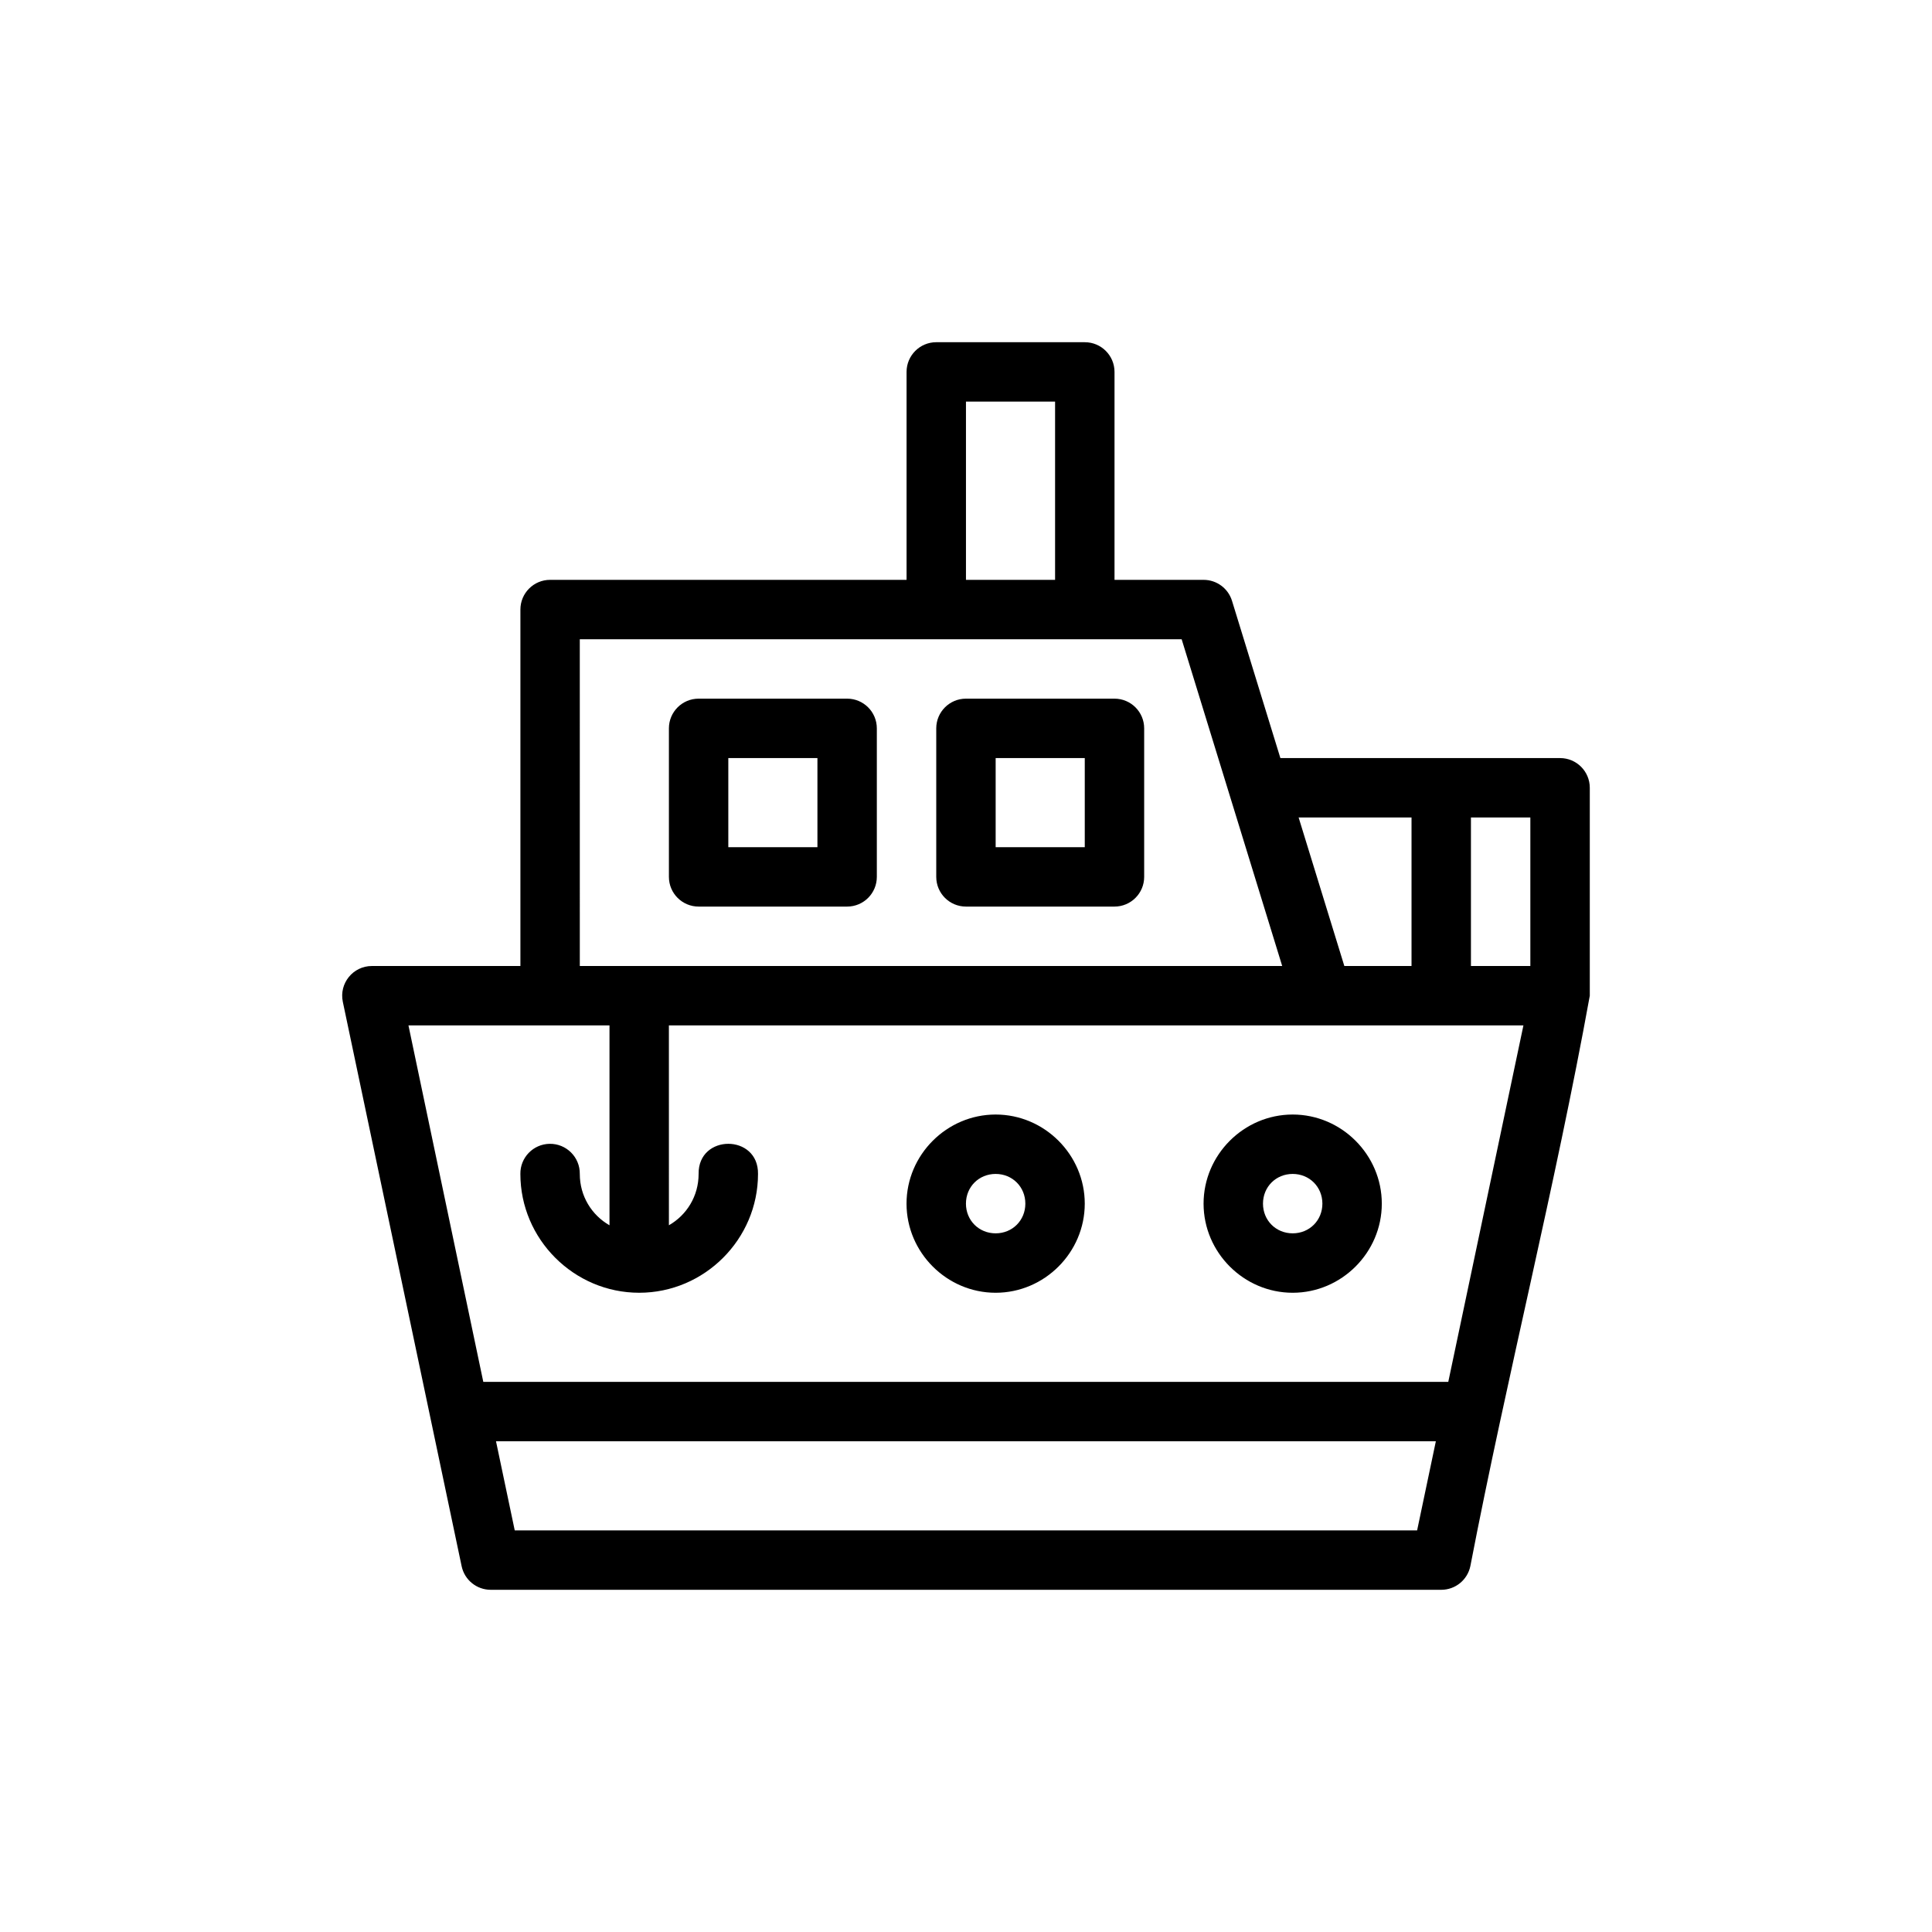
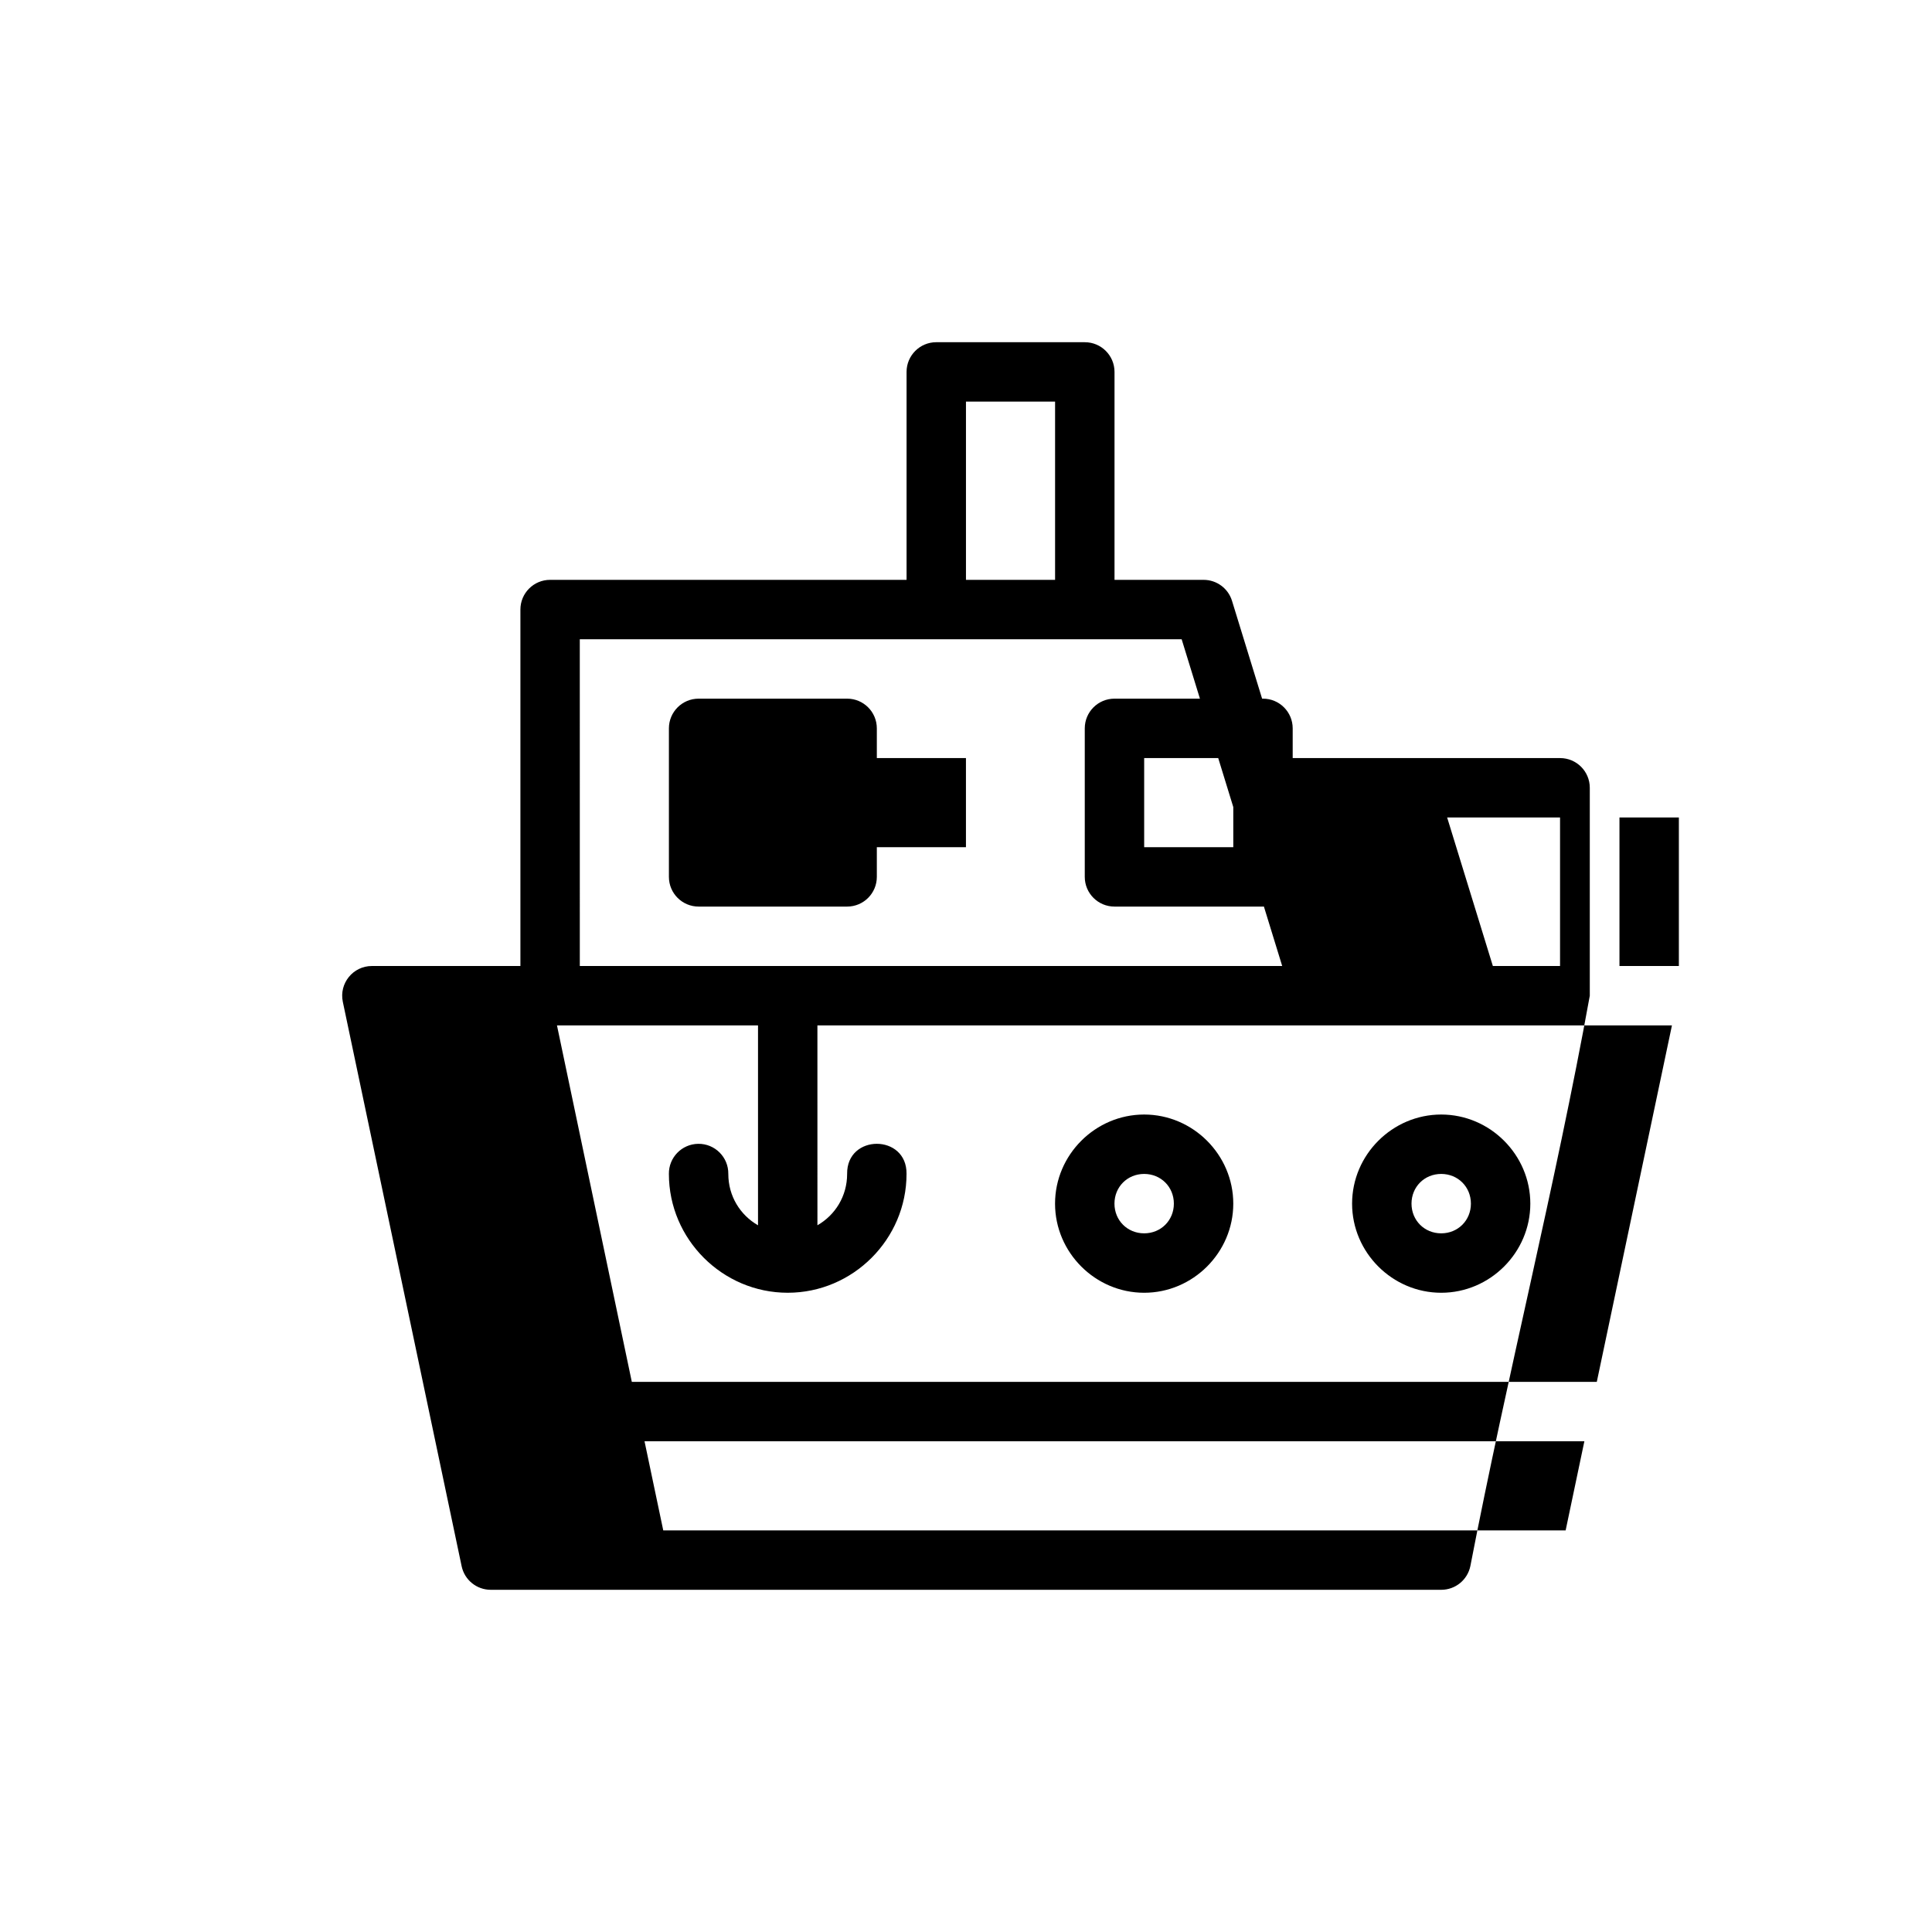
<svg xmlns="http://www.w3.org/2000/svg" fill="#000000" width="800px" height="800px" version="1.1" viewBox="144 144 512 512">
-   <path d="m392.12 234.69c-4.348 0-7.871 3.523-7.871 7.871v55.105h-94.465c-4.348 0-7.871 3.523-7.871 7.871v94.465h-39.359c-4.996 0-8.727 4.598-7.703 9.488l31.488 149.57c0.762 3.641 3.977 6.25 7.703 6.254h251.91c3.723 0 6.938-2.613 7.703-6.258 9.738-50.484 22.516-100.73 31.656-151.18v-55.105c0-4.348-3.523-7.871-7.871-7.871h-74.125l-12.824-41.684c-1.016-3.297-4.066-5.547-7.516-5.547h-23.617v-55.105c0-4.348-3.523-7.871-7.871-7.871zm7.871 15.742h23.617v47.23h-23.617zm-102.34 62.977h159.5l26.645 86.594h-186.14zm31.488 15.742c-4.348 0-7.871 3.523-7.871 7.871v39.359c0 4.348 3.523 7.871 7.871 7.871h39.359c4.348 0 7.871-3.523 7.871-7.871v-39.359c0-4.348-3.523-7.871-7.871-7.871zm70.848 0c-4.348 0-7.871 3.523-7.871 7.871v39.359c0 4.348 3.523 7.871 7.871 7.871h39.359c4.348 0 7.871-3.523 7.871-7.871v-39.359c0-4.348-3.523-7.871-7.871-7.871zm-62.977 15.742h23.617v23.617h-23.617zm70.848 0h23.617v23.617h-23.617zm80.289 15.742 29.922 0.004v39.359l-17.805 0.004zm45.668 0.004h15.742v39.359l-15.742 0.004zm-281.57 55.105h53.277v52.969c-4.711-2.703-7.871-7.715-7.871-13.609 0.059-4.438-3.559-8.047-7.996-7.981-4.344 0.07-7.809 3.641-7.75 7.981 0 17.297 14.191 31.488 31.488 31.488s31.488-14.191 31.488-31.488c0.152-10.645-15.895-10.645-15.742 0 0 5.891-3.164 10.906-7.871 13.605l-0.004-52.965h226.46l-19.914 94.465c-85.031-0.004-170.54 0-255.73 0zm155.61 23.617c-12.949 0-23.617 10.668-23.617 23.617 0 12.949 10.668 23.617 23.617 23.617 12.949 0 23.617-10.668 23.617-23.617 0-12.949-10.668-23.617-23.617-23.617zm78.719 0c-12.949 0-23.617 10.668-23.617 23.617 0 12.949 10.668 23.617 23.617 23.617 12.949 0 23.617-10.668 23.617-23.617 0-12.949-10.668-23.617-23.617-23.617zm-78.719 15.742c4.441 0 7.871 3.43 7.871 7.871s-3.43 7.871-7.871 7.871-7.871-3.43-7.871-7.871 3.43-7.871 7.871-7.871zm78.719 0c4.441 0 7.871 3.43 7.871 7.871s-3.43 7.871-7.871 7.871-7.871-3.43-7.871-7.871 3.43-7.871 7.871-7.871zm-211.13 70.848h249.07l-4.965 23.617h-239.14z" />
+   <path d="m392.12 234.69c-4.348 0-7.871 3.523-7.871 7.871v55.105h-94.465c-4.348 0-7.871 3.523-7.871 7.871v94.465h-39.359c-4.996 0-8.727 4.598-7.703 9.488l31.488 149.57c0.762 3.641 3.977 6.25 7.703 6.254h251.91c3.723 0 6.938-2.613 7.703-6.258 9.738-50.484 22.516-100.73 31.656-151.18v-55.105c0-4.348-3.523-7.871-7.871-7.871h-74.125l-12.824-41.684c-1.016-3.297-4.066-5.547-7.516-5.547h-23.617v-55.105c0-4.348-3.523-7.871-7.871-7.871zm7.871 15.742h23.617v47.23h-23.617zm-102.34 62.977h159.5l26.645 86.594h-186.14zm31.488 15.742c-4.348 0-7.871 3.523-7.871 7.871v39.359c0 4.348 3.523 7.871 7.871 7.871h39.359c4.348 0 7.871-3.523 7.871-7.871v-39.359c0-4.348-3.523-7.871-7.871-7.871m70.848 0c-4.348 0-7.871 3.523-7.871 7.871v39.359c0 4.348 3.523 7.871 7.871 7.871h39.359c4.348 0 7.871-3.523 7.871-7.871v-39.359c0-4.348-3.523-7.871-7.871-7.871zm-62.977 15.742h23.617v23.617h-23.617zm70.848 0h23.617v23.617h-23.617zm80.289 15.742 29.922 0.004v39.359l-17.805 0.004zm45.668 0.004h15.742v39.359l-15.742 0.004zm-281.57 55.105h53.277v52.969c-4.711-2.703-7.871-7.715-7.871-13.609 0.059-4.438-3.559-8.047-7.996-7.981-4.344 0.07-7.809 3.641-7.75 7.981 0 17.297 14.191 31.488 31.488 31.488s31.488-14.191 31.488-31.488c0.152-10.645-15.895-10.645-15.742 0 0 5.891-3.164 10.906-7.871 13.605l-0.004-52.965h226.46l-19.914 94.465c-85.031-0.004-170.54 0-255.73 0zm155.61 23.617c-12.949 0-23.617 10.668-23.617 23.617 0 12.949 10.668 23.617 23.617 23.617 12.949 0 23.617-10.668 23.617-23.617 0-12.949-10.668-23.617-23.617-23.617zm78.719 0c-12.949 0-23.617 10.668-23.617 23.617 0 12.949 10.668 23.617 23.617 23.617 12.949 0 23.617-10.668 23.617-23.617 0-12.949-10.668-23.617-23.617-23.617zm-78.719 15.742c4.441 0 7.871 3.43 7.871 7.871s-3.43 7.871-7.871 7.871-7.871-3.43-7.871-7.871 3.43-7.871 7.871-7.871zm78.719 0c4.441 0 7.871 3.43 7.871 7.871s-3.43 7.871-7.871 7.871-7.871-3.43-7.871-7.871 3.43-7.871 7.871-7.871zm-211.13 70.848h249.07l-4.965 23.617h-239.14z" />
</svg>